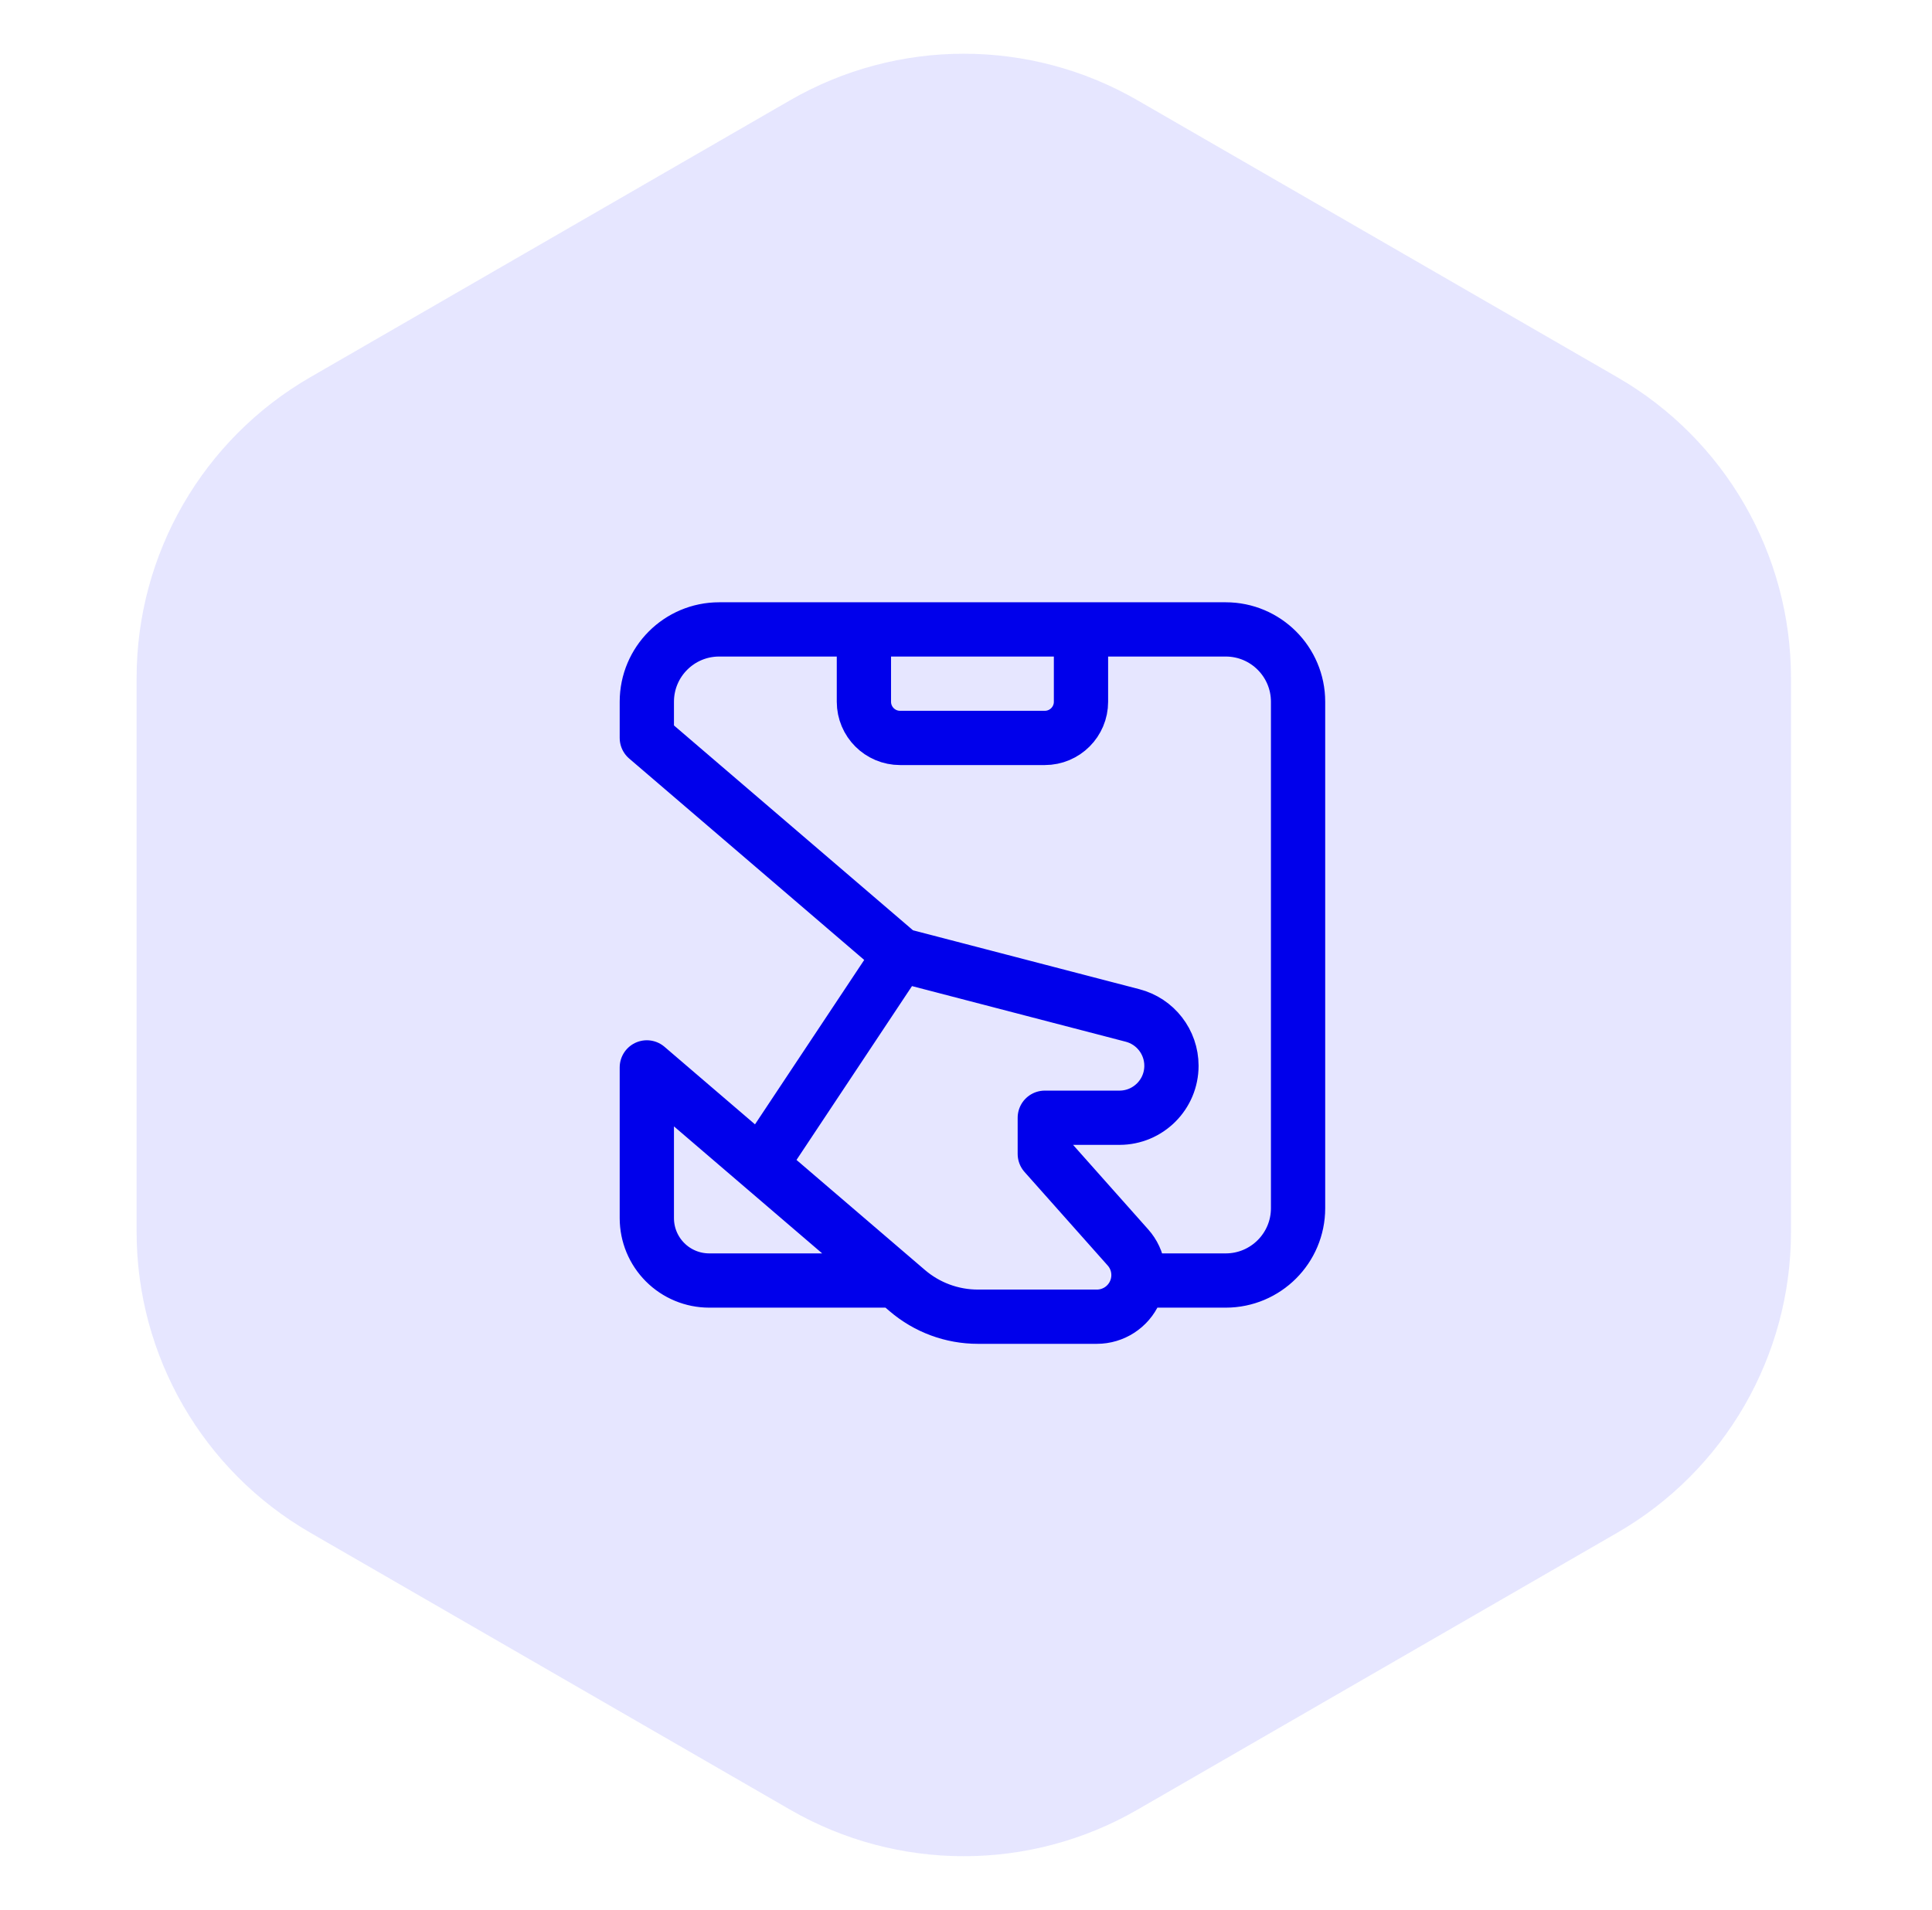
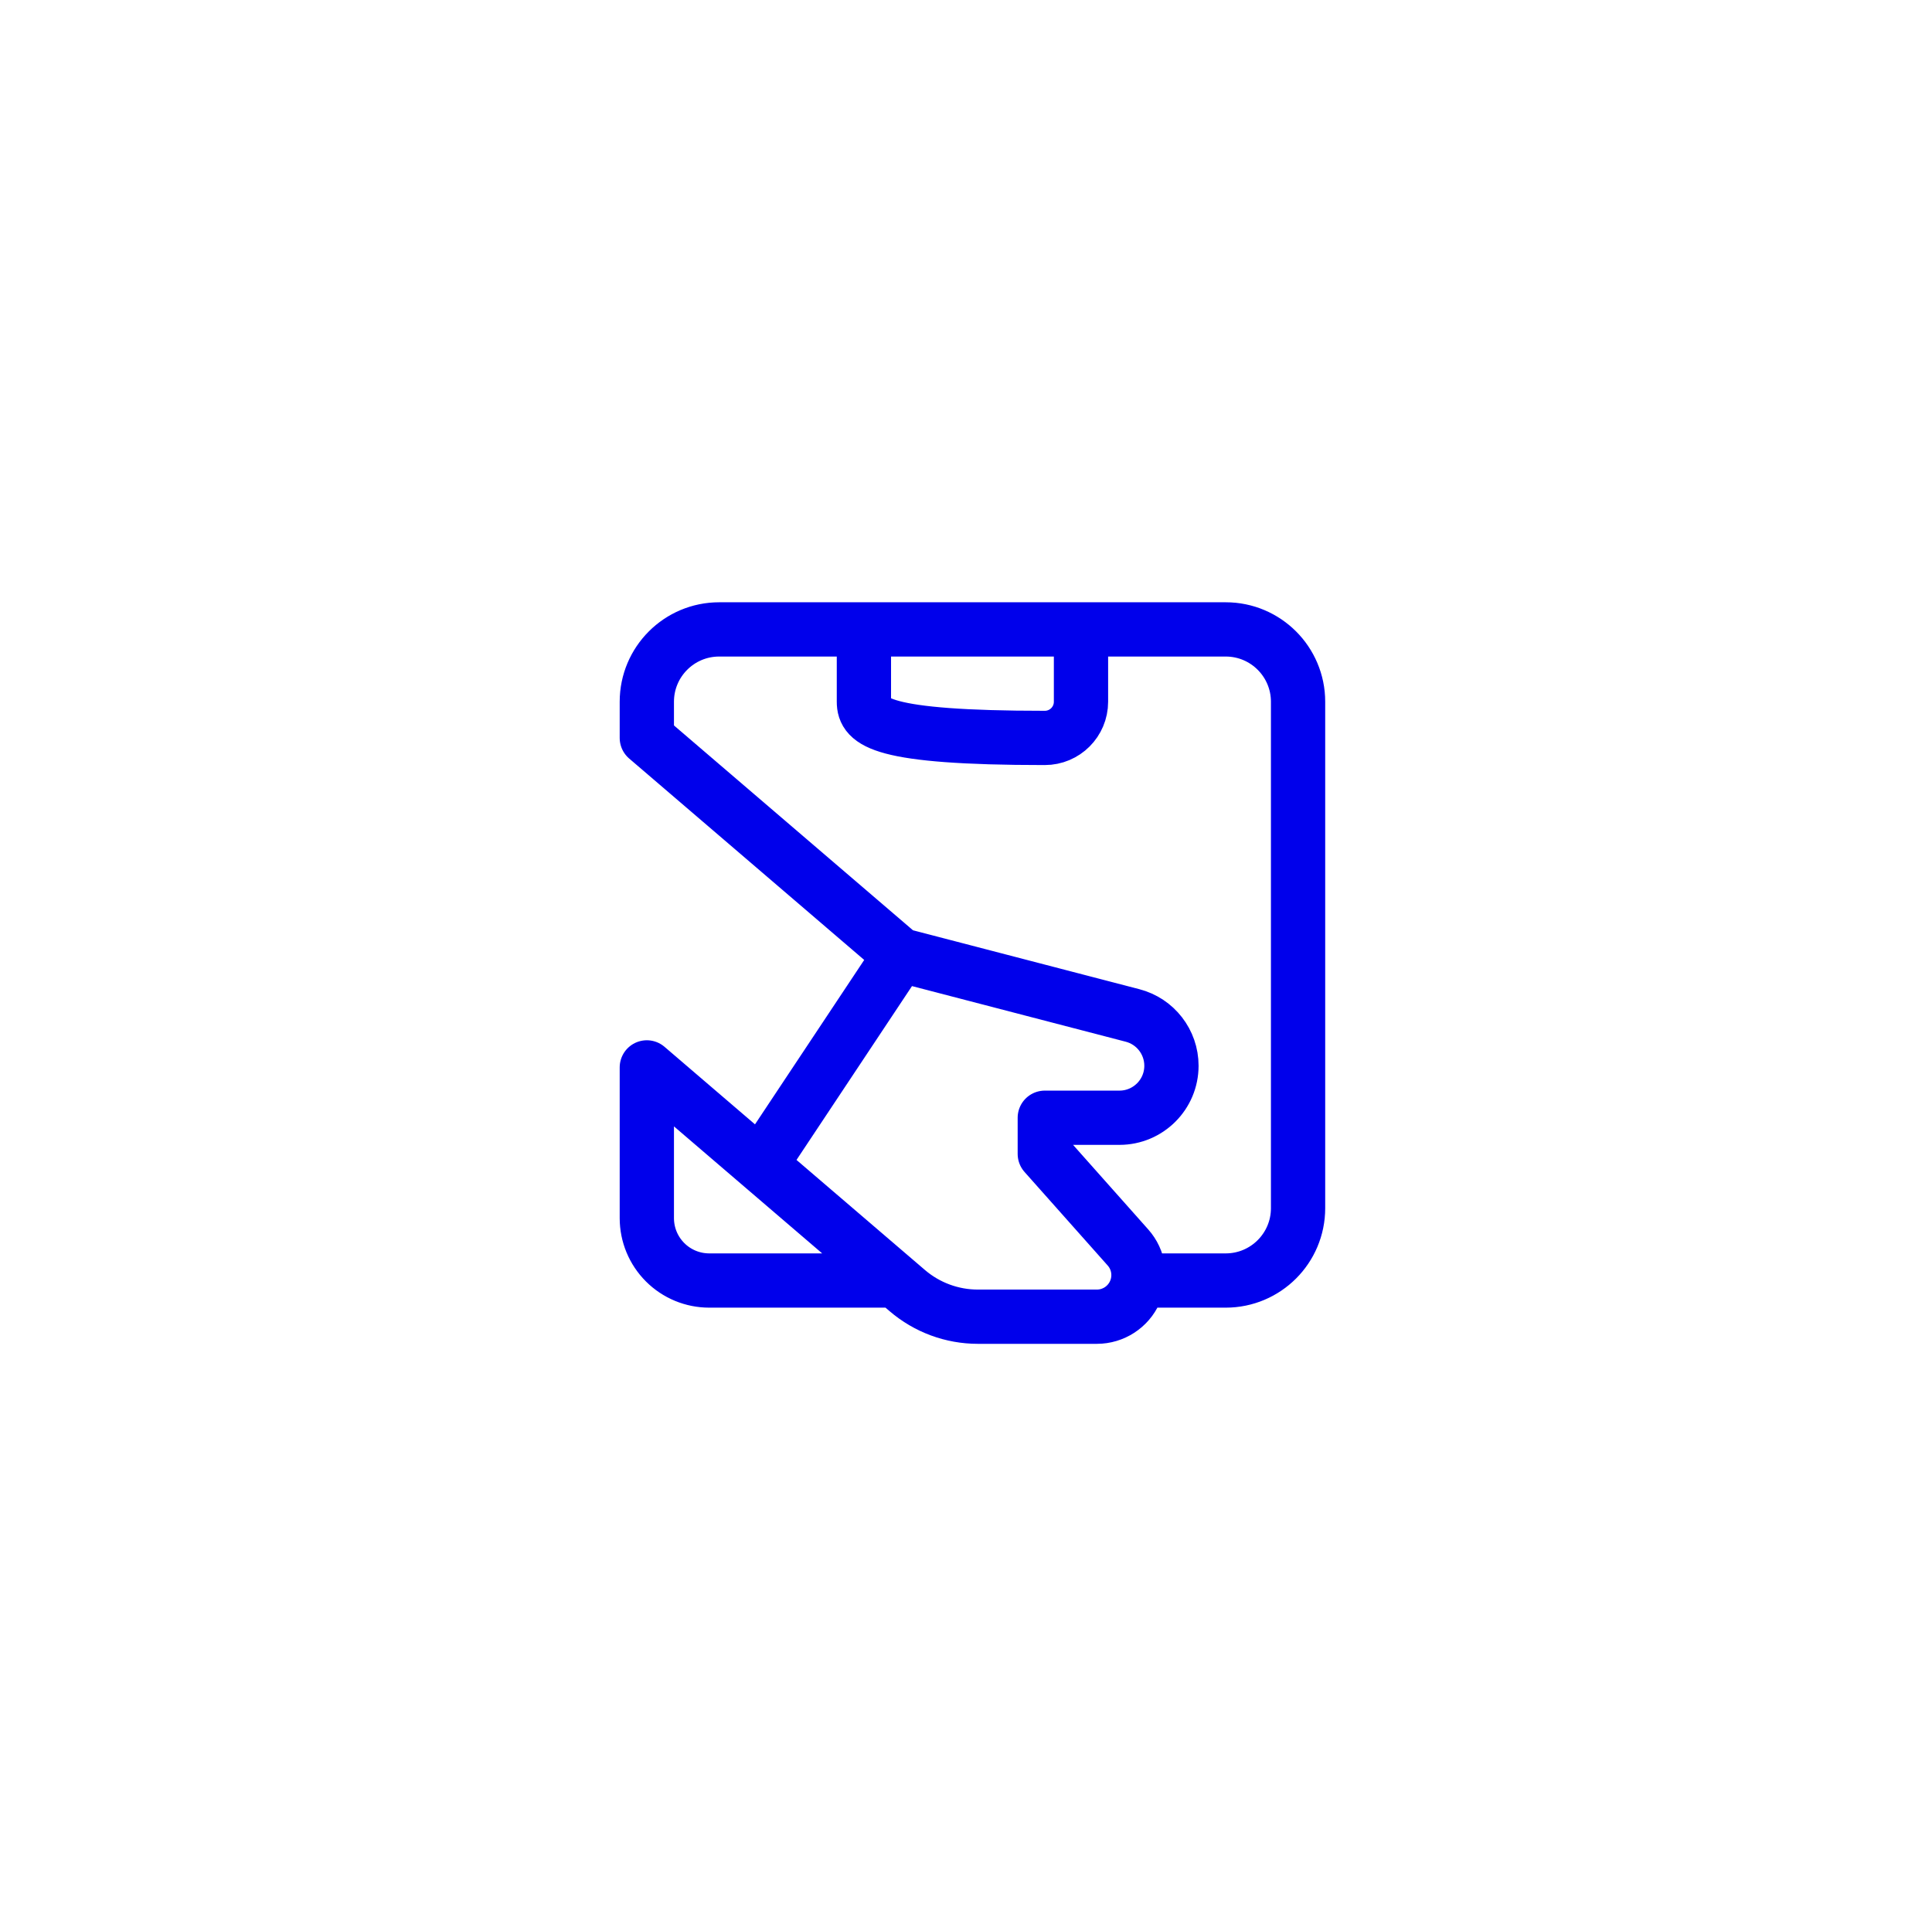
<svg xmlns="http://www.w3.org/2000/svg" width="89" height="88" viewBox="0 0 89 88" fill="none">
-   <path d="M36.398 83.381C41.349 86.239 47.448 86.239 52.398 83.381L74.504 70.619C79.454 67.761 82.504 62.479 82.504 56.762V31.238C82.504 25.521 79.454 20.239 74.504 17.381L52.398 4.619C47.448 1.761 41.349 1.761 36.398 4.619L14.293 17.381C9.343 20.239 6.293 25.521 6.293 31.238V56.762C6.293 62.479 9.343 67.761 14.293 70.619L36.398 83.381Z" fill="#E6E6FF" />
-   <path d="M41.464 44L35.04 53.672M41.464 44L52.172 46.787C53.227 47.061 53.964 48.014 53.964 49.105C53.964 50.428 52.891 51.5 51.568 51.5H48.13V53.167L51.961 57.477C52.463 58.041 52.586 58.847 52.277 59.535C51.968 60.224 51.283 60.667 50.529 60.667H45.047C43.854 60.667 42.7 60.24 41.794 59.463L29.797 49.18V56.126C29.797 56.889 30.1 57.619 30.639 58.158C31.177 58.697 31.908 59 32.671 59H41.254M41.464 44L29.797 34V32.333C29.797 30.492 31.289 29 33.13 29H56.464C58.304 29 59.797 30.492 59.797 32.333V55.667C59.797 57.508 58.304 59 56.464 59H52.449M39.797 29H49.797V32.333C49.797 33.254 49.051 34 48.13 34H41.464C40.543 34 39.797 33.254 39.797 32.333V29Z" stroke="#0000EB" stroke-width="2.5" stroke-linecap="round" stroke-linejoin="round" />
+   <path d="M41.464 44L35.04 53.672M41.464 44L52.172 46.787C53.227 47.061 53.964 48.014 53.964 49.105C53.964 50.428 52.891 51.5 51.568 51.5H48.13V53.167L51.961 57.477C52.463 58.041 52.586 58.847 52.277 59.535C51.968 60.224 51.283 60.667 50.529 60.667H45.047C43.854 60.667 42.7 60.24 41.794 59.463L29.797 49.18V56.126C29.797 56.889 30.1 57.619 30.639 58.158C31.177 58.697 31.908 59 32.671 59H41.254M41.464 44L29.797 34V32.333C29.797 30.492 31.289 29 33.13 29H56.464C58.304 29 59.797 30.492 59.797 32.333V55.667C59.797 57.508 58.304 59 56.464 59H52.449M39.797 29H49.797V32.333C49.797 33.254 49.051 34 48.13 34C40.543 34 39.797 33.254 39.797 32.333V29Z" stroke="#0000EB" stroke-width="2.5" stroke-linecap="round" stroke-linejoin="round" />
</svg>